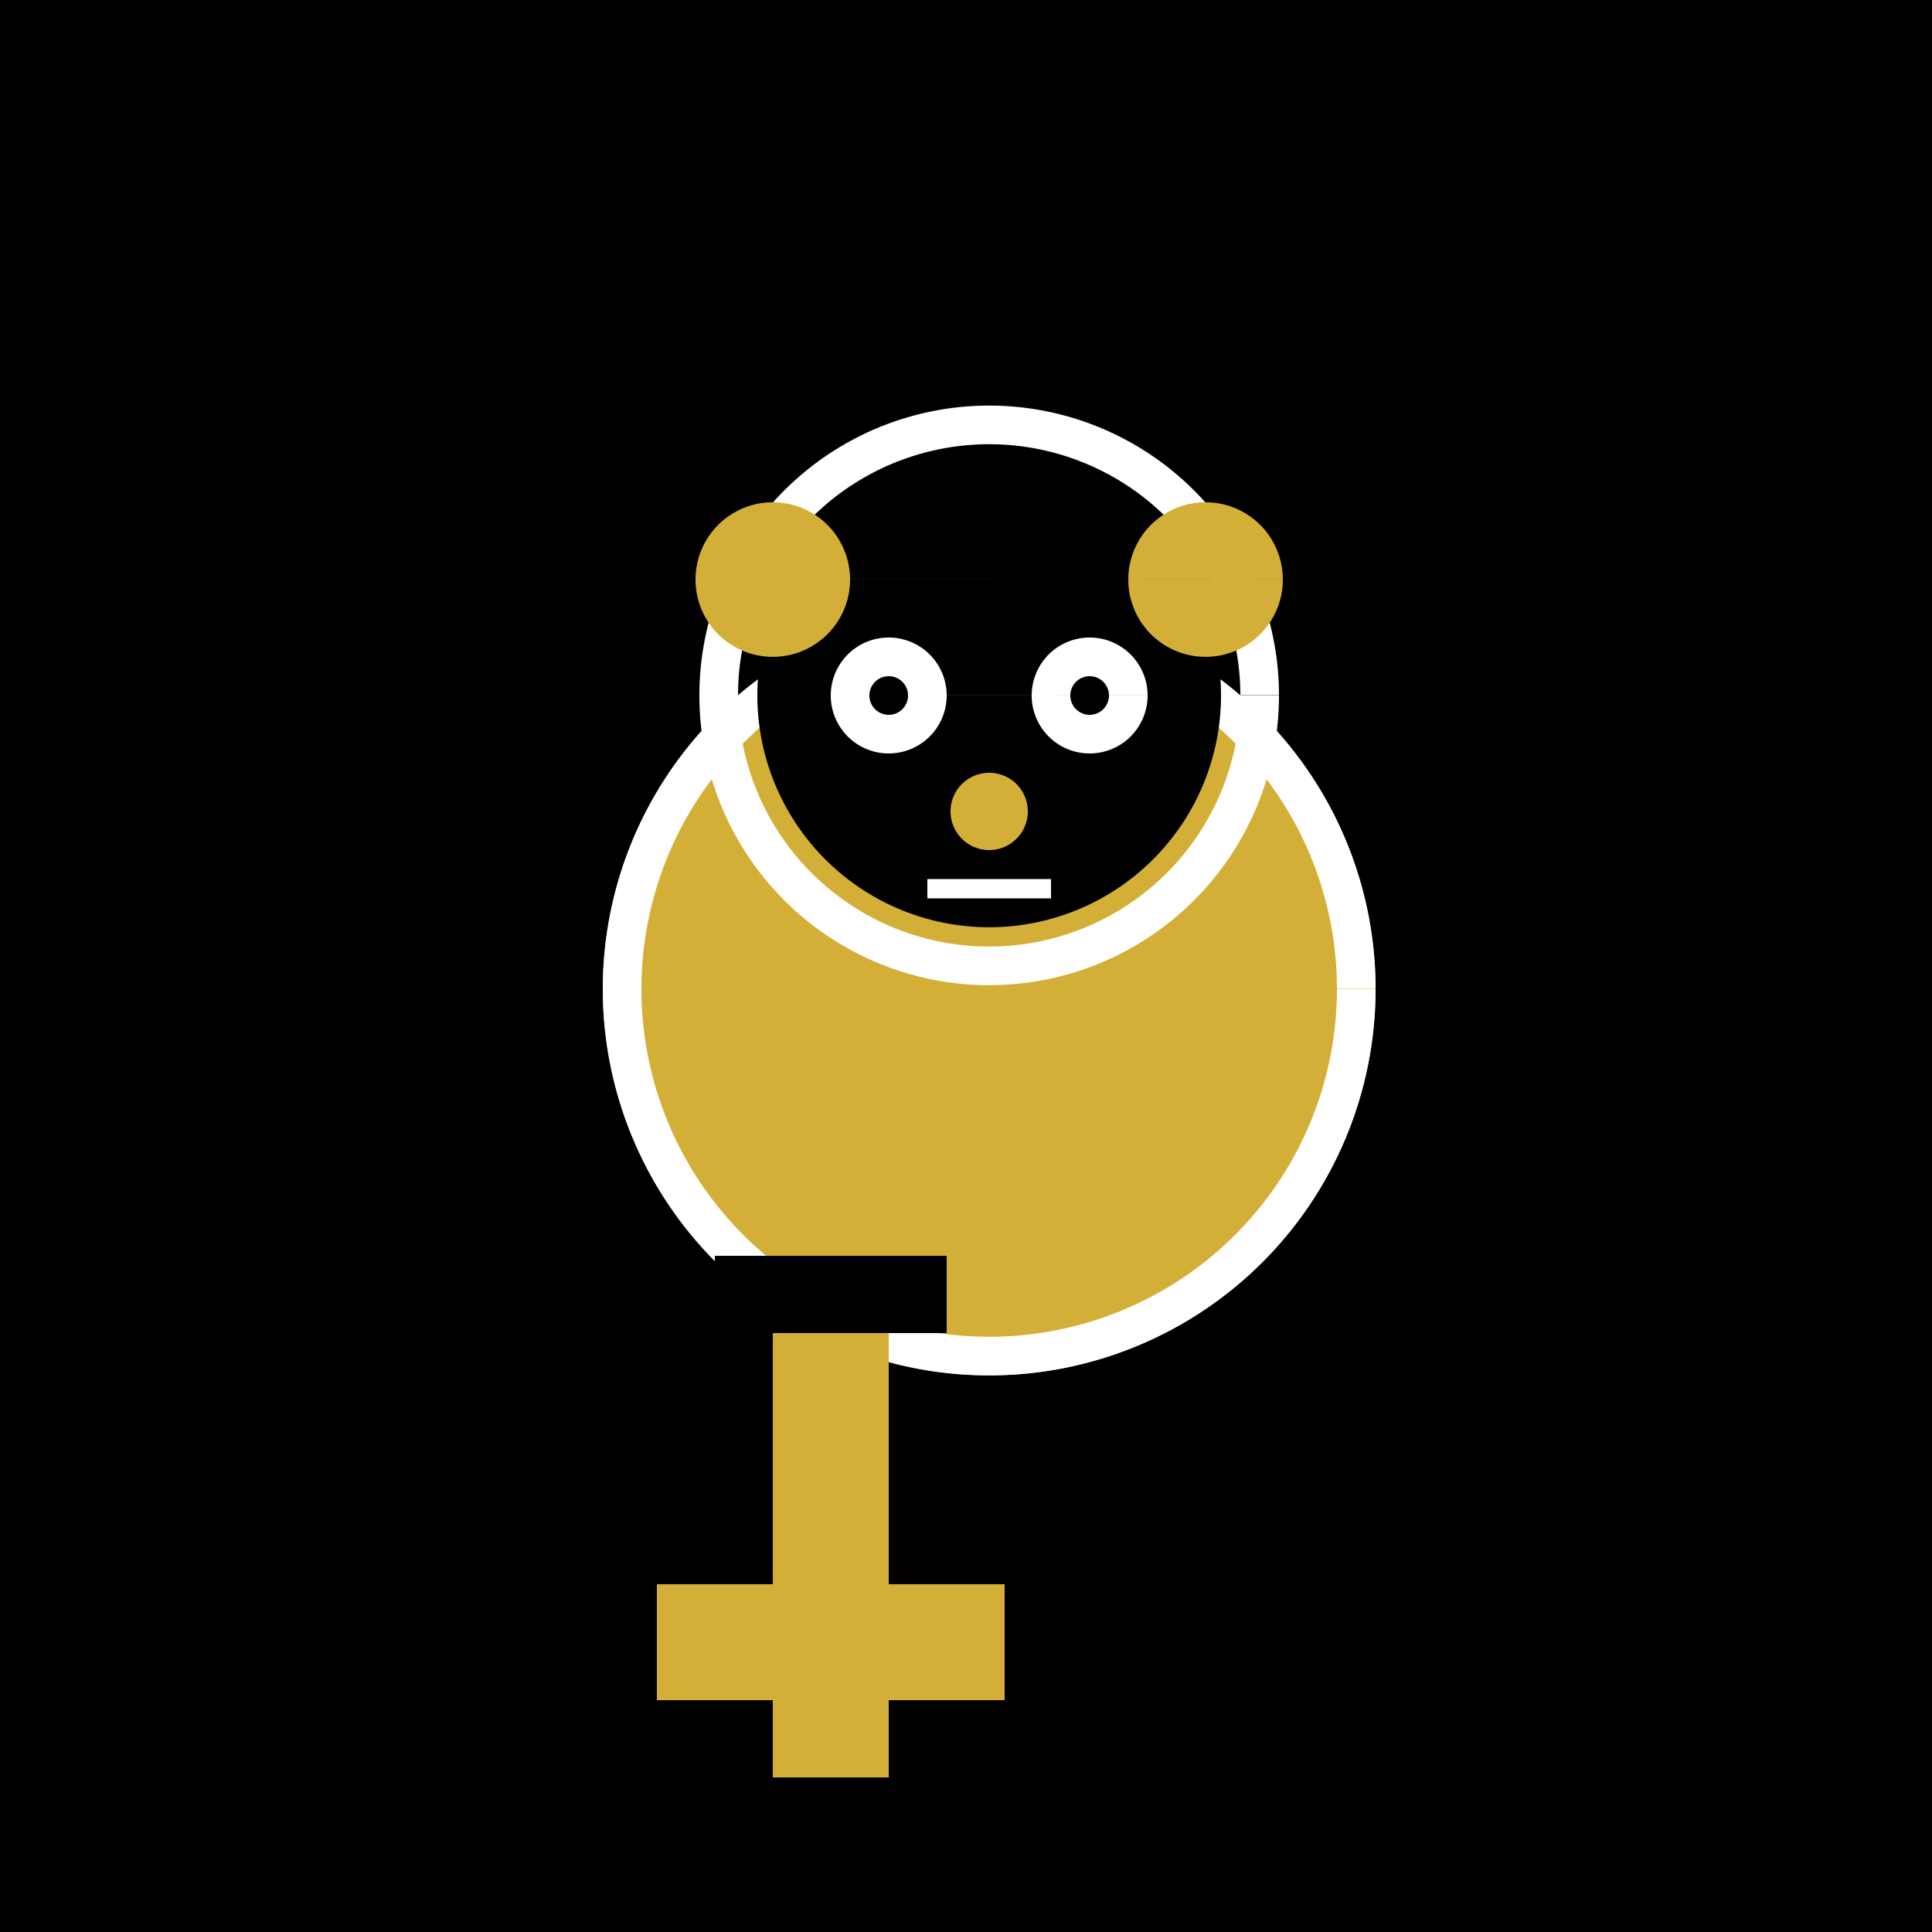
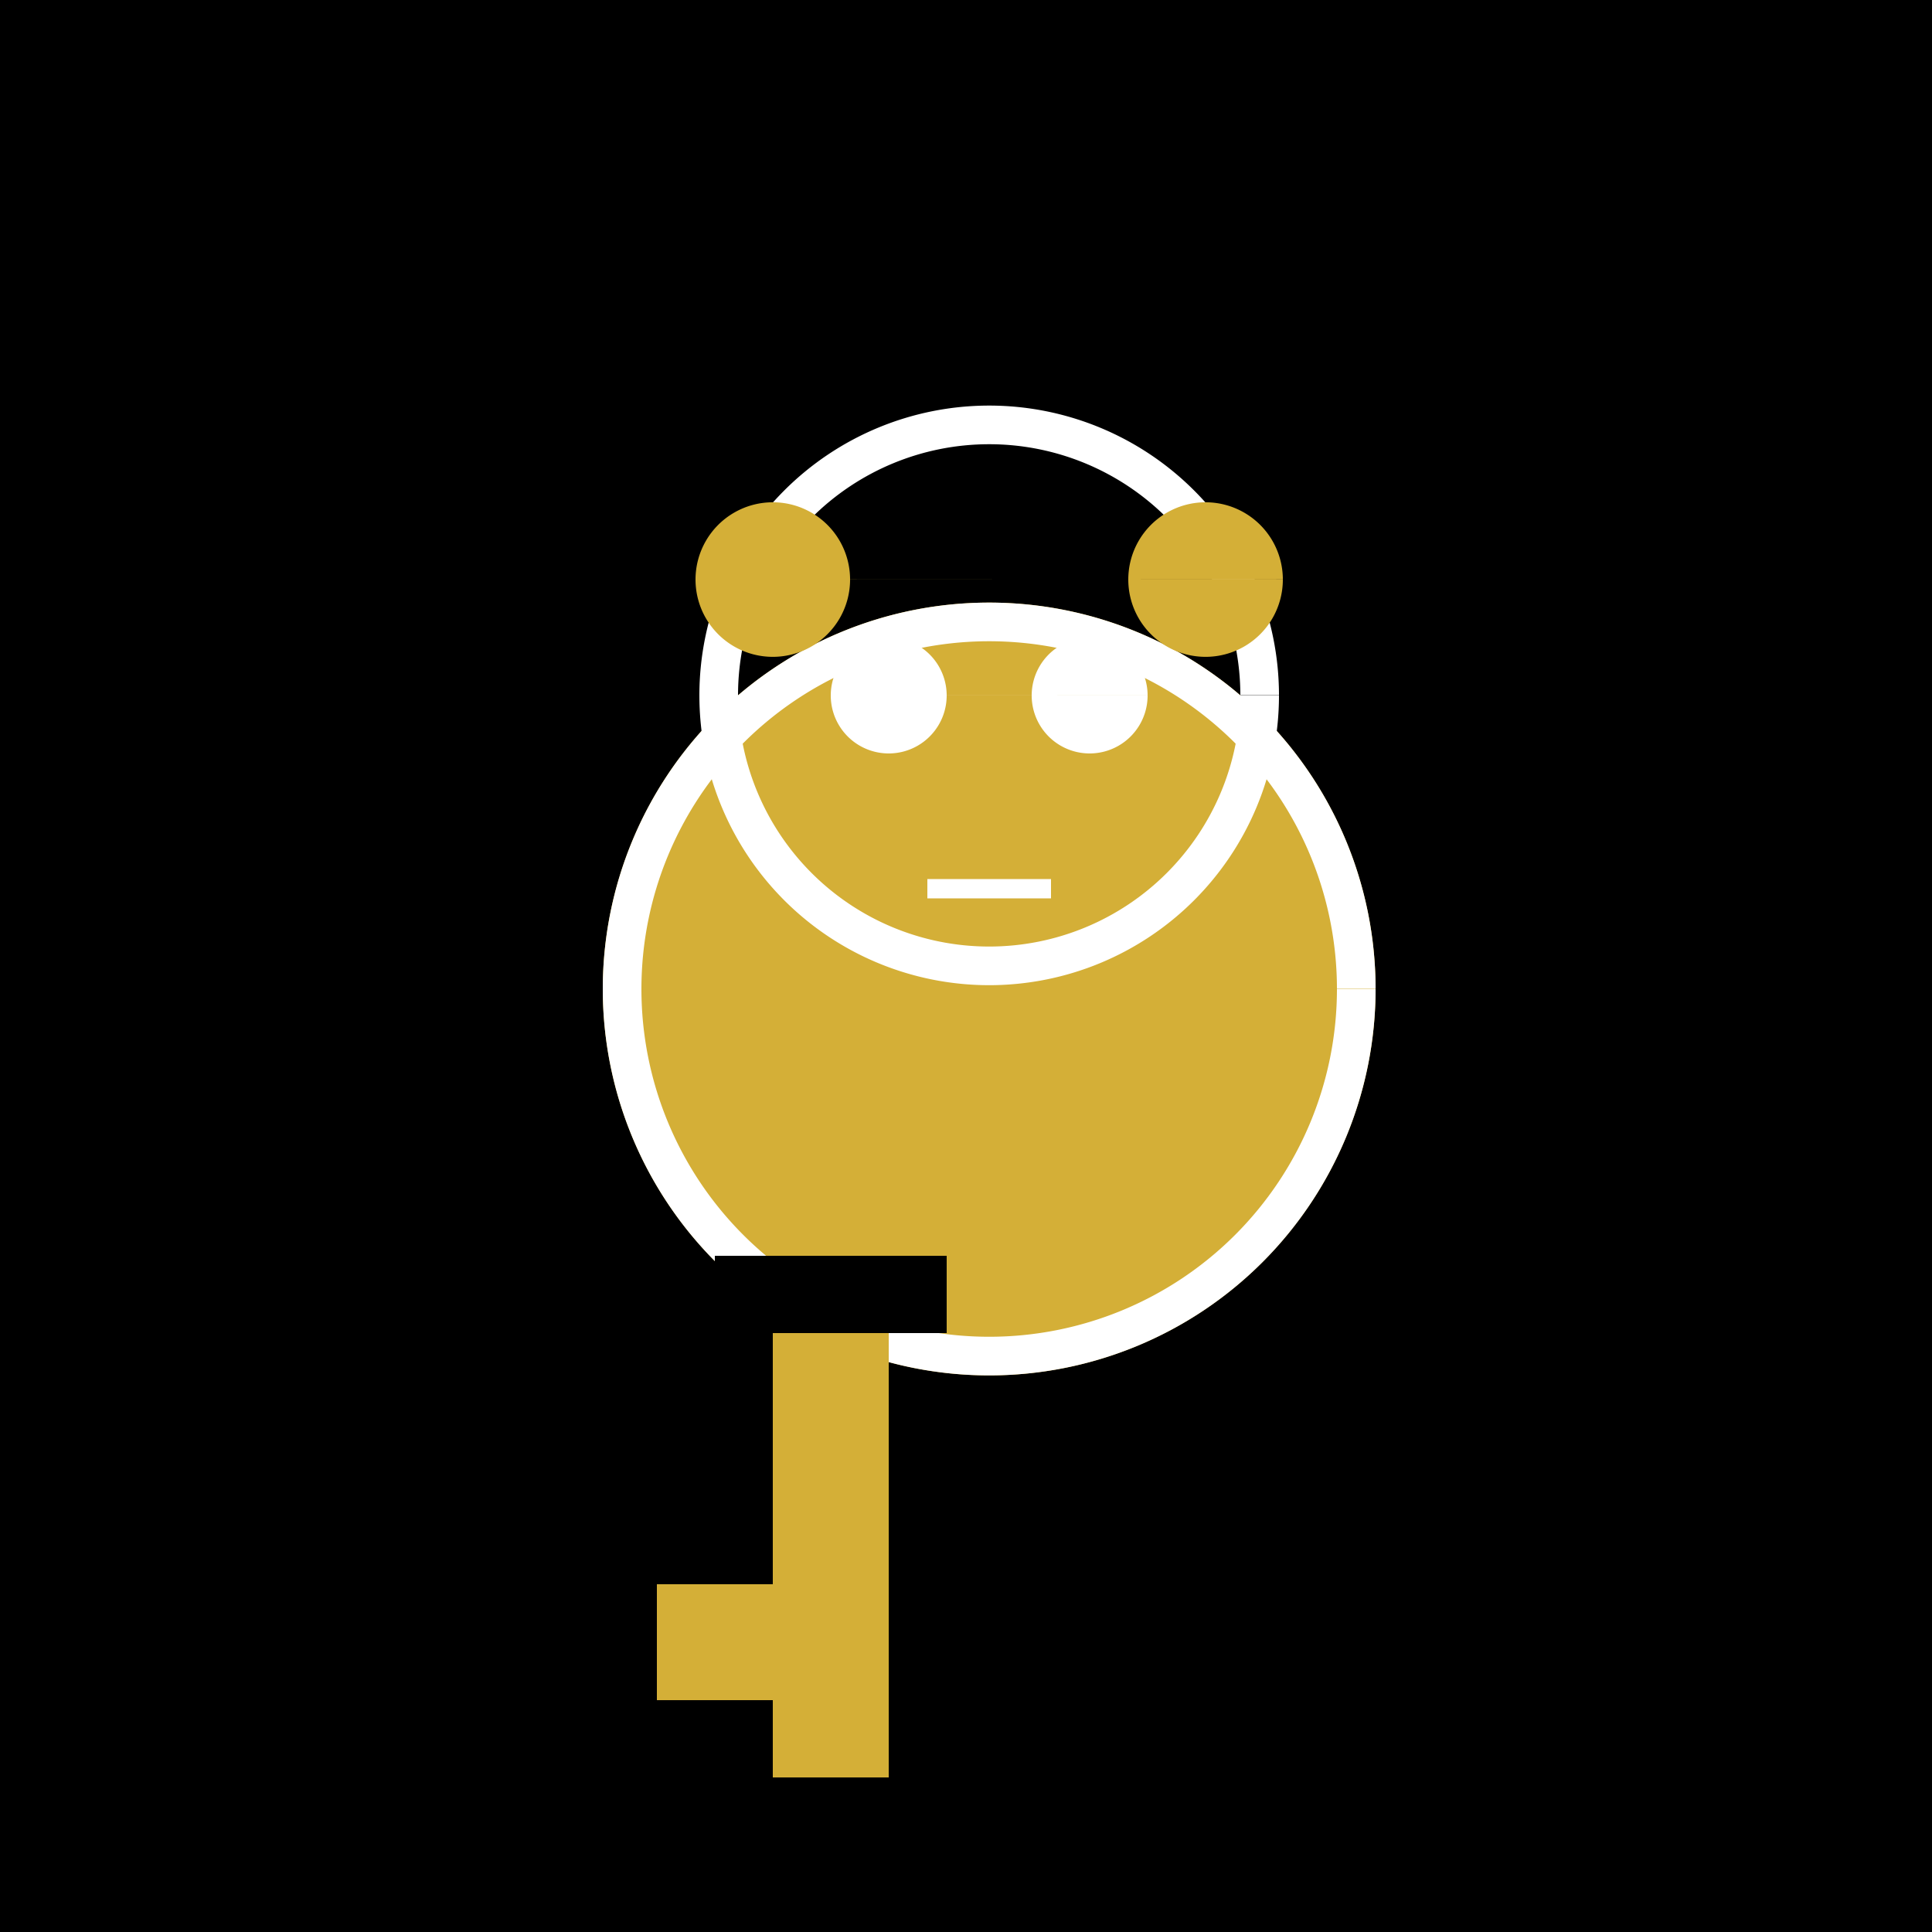
<svg xmlns="http://www.w3.org/2000/svg" width="500" height="500">
  <defs />
  <g>
    <rect fill="#000000" stroke="none" x="0" y="0" width="512" height="512" />
    <path fill="#D4AF37" stroke="none" paint-order="stroke fill markers" d=" M 356 256 A 100 100 0 1 1 356 255.9" />
    <path fill="none" stroke="#FFFFFF" paint-order="fill stroke markers" d=" M 351 256 A 95 95 0 1 1 351 255.905" stroke-miterlimit="10" stroke-width="10" stroke-dasharray="" />
    <path fill="none" stroke="#FFFFFF" paint-order="fill stroke markers" d=" M 326 180 A 70 70 0 1 1 326 179.93" stroke-miterlimit="10" stroke-width="10" stroke-dasharray="" />
-     <path fill="#000000" stroke="none" paint-order="stroke fill markers" d=" M 316 180 A 60 60 0 1 1 316 179.94" />
    <path fill="#D4AF37" stroke="none" paint-order="stroke fill markers" d=" M 220 150 A 20 20 0 1 1 220 149.98 L 332 150 A 20 20 0 1 1 332 149.98" />
    <path fill="#FFFFFF" stroke="none" paint-order="stroke fill markers" d=" M 245 180 A 15 15 0 1 1 245 179.985 L 297 180 A 15 15 0 1 1 297 179.985" />
-     <path fill="#000000" stroke="none" paint-order="stroke fill markers" d=" M 235 180 A 5 5 0 1 1 235 179.995 L 287 180 A 5 5 0 1 1 287 179.995" />
    <path fill="#D4AF37" stroke="none" paint-order="stroke fill markers" d=" M 266 210 A 10 10 0 1 1 266 209.99" />
    <path fill="none" stroke="#FFFFFF" paint-order="fill stroke markers" d=" M 240 230 L 272 230" stroke-miterlimit="10" stroke-width="5" stroke-dasharray="" />
    <path fill="none" stroke="none" />
    <rect fill="#D4AF37" stroke="none" x="200" y="330" width="30" height="130" />
    <rect fill="#D4AF37" stroke="none" x="170" y="410" width="30" height="30" />
-     <rect fill="#D4AF37" stroke="none" x="230" y="410" width="30" height="30" />
    <rect fill="#D4AF37" stroke="none" x="200" y="430" width="30" height="30" />
    <path fill="none" stroke="none" />
    <rect fill="#000000" stroke="none" x="185" y="325" width="60" height="20" />
  </g>
</svg>